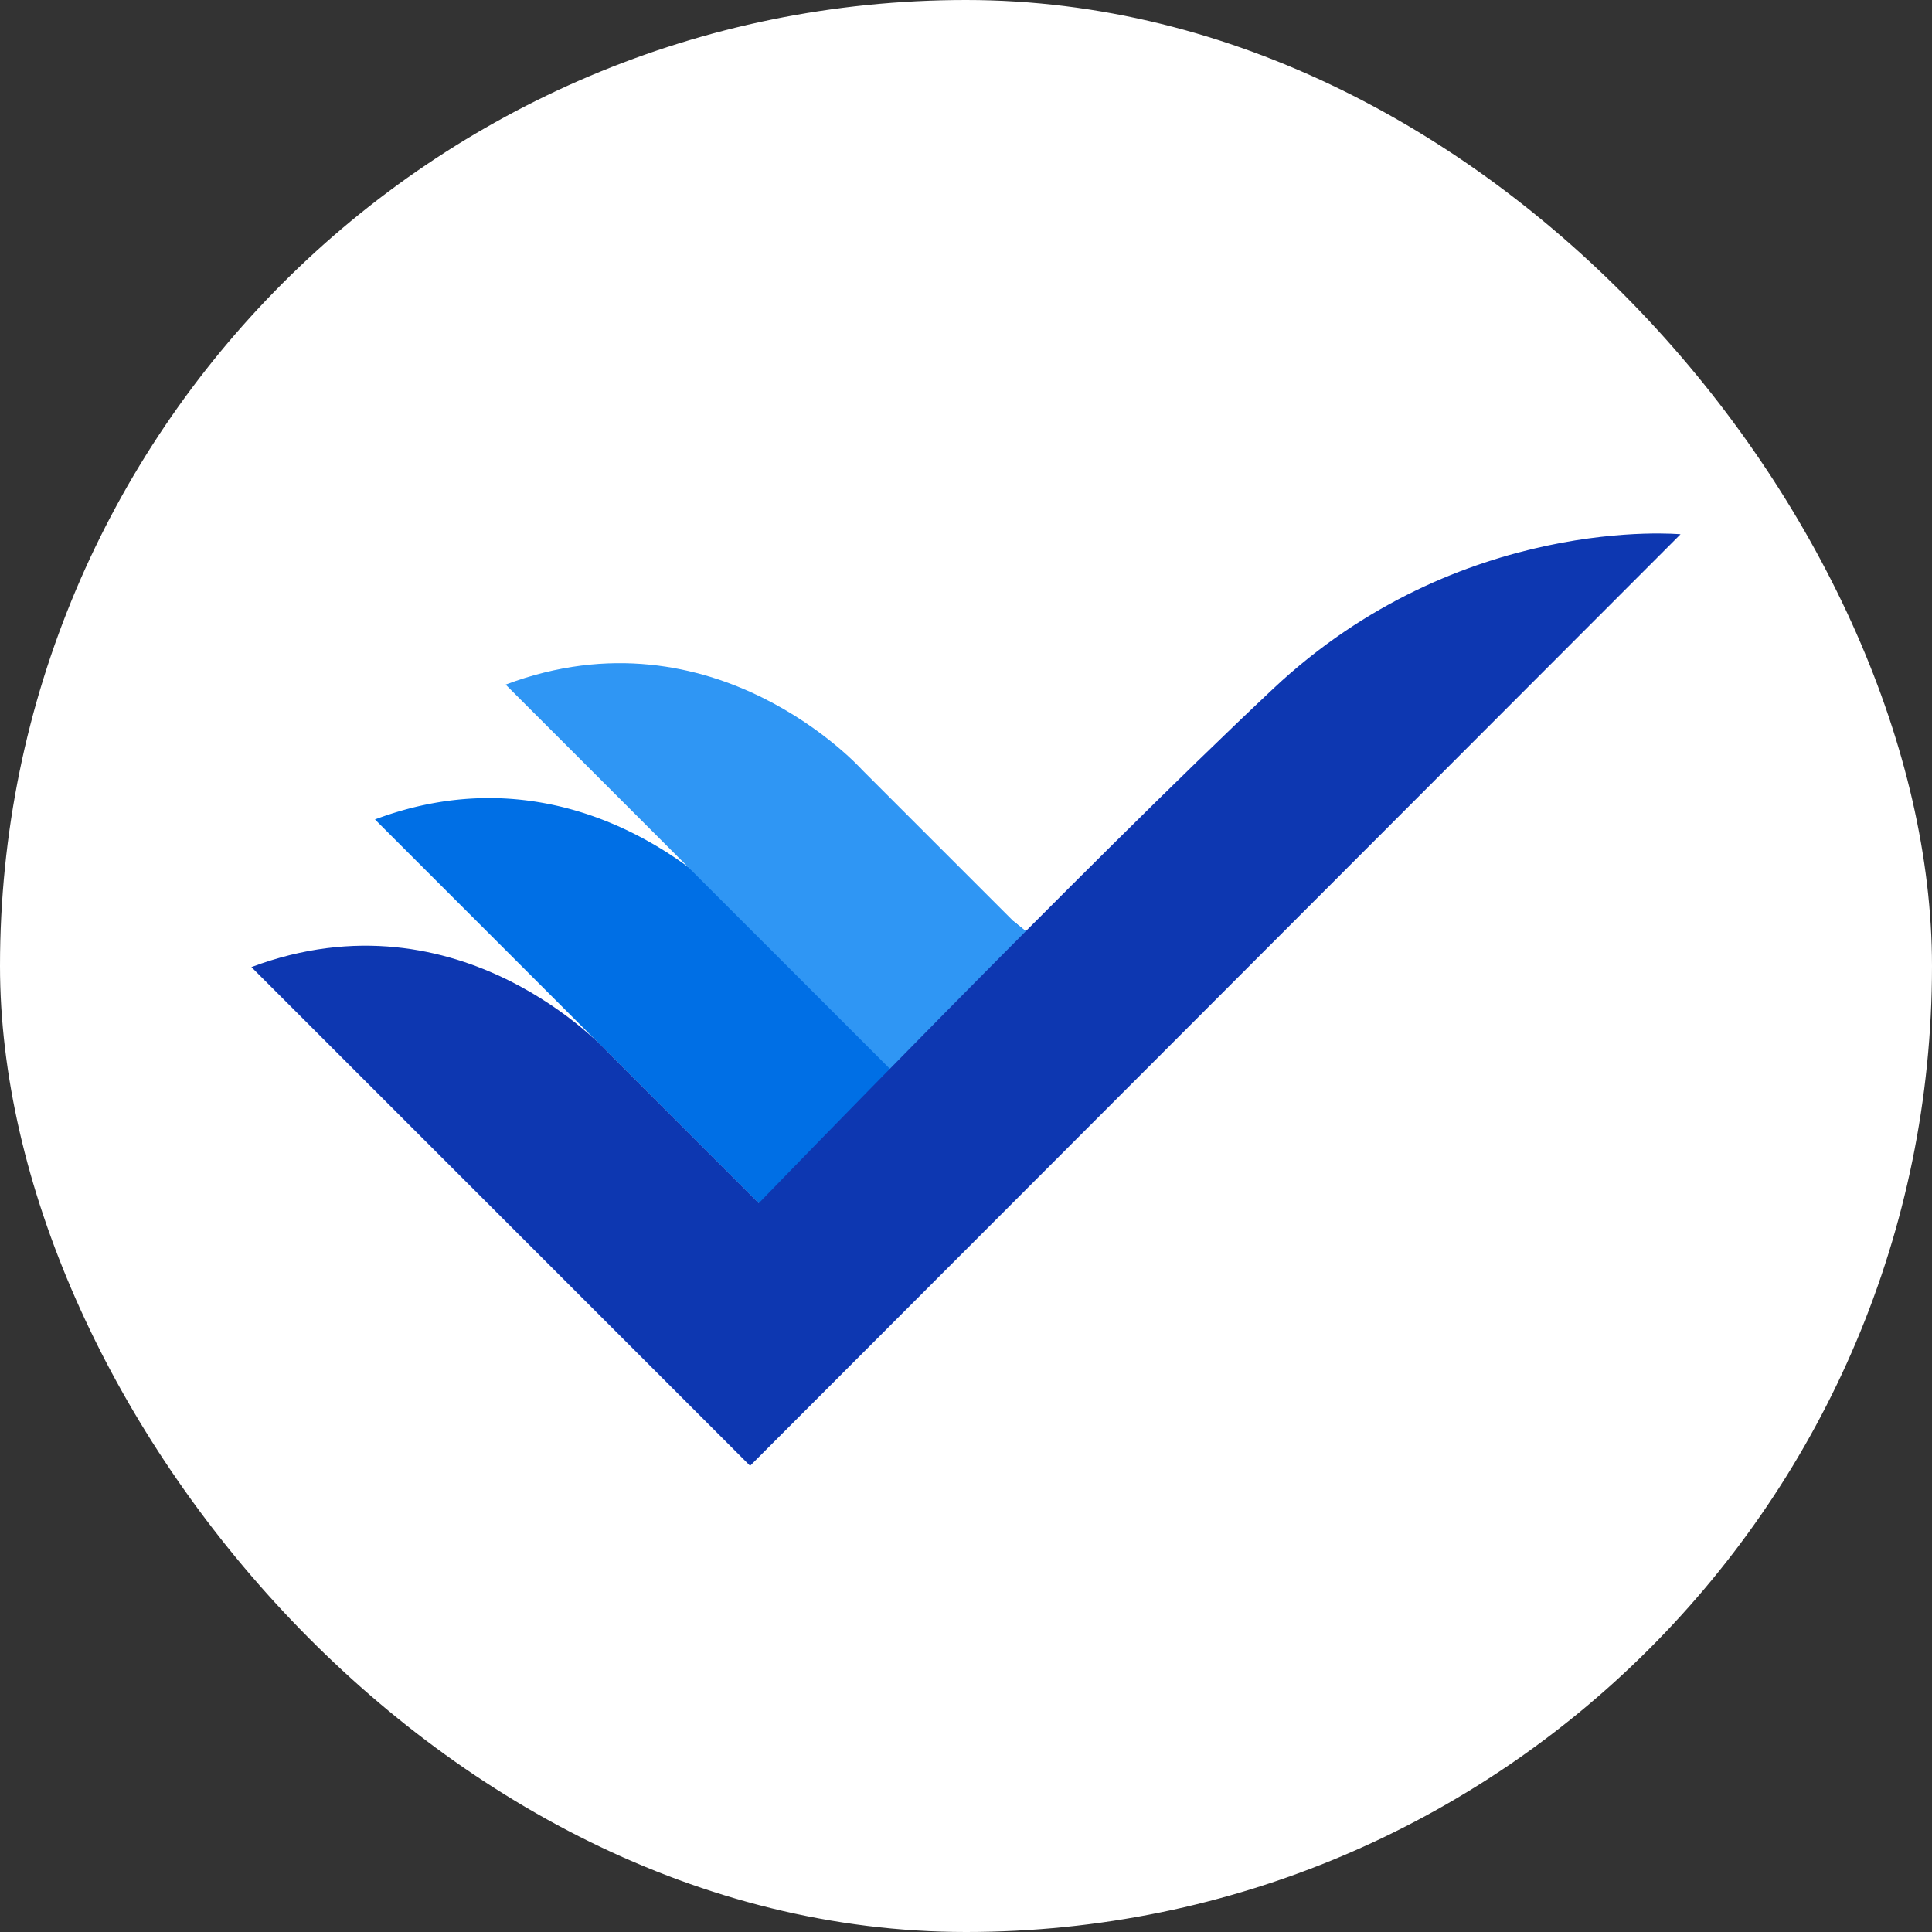
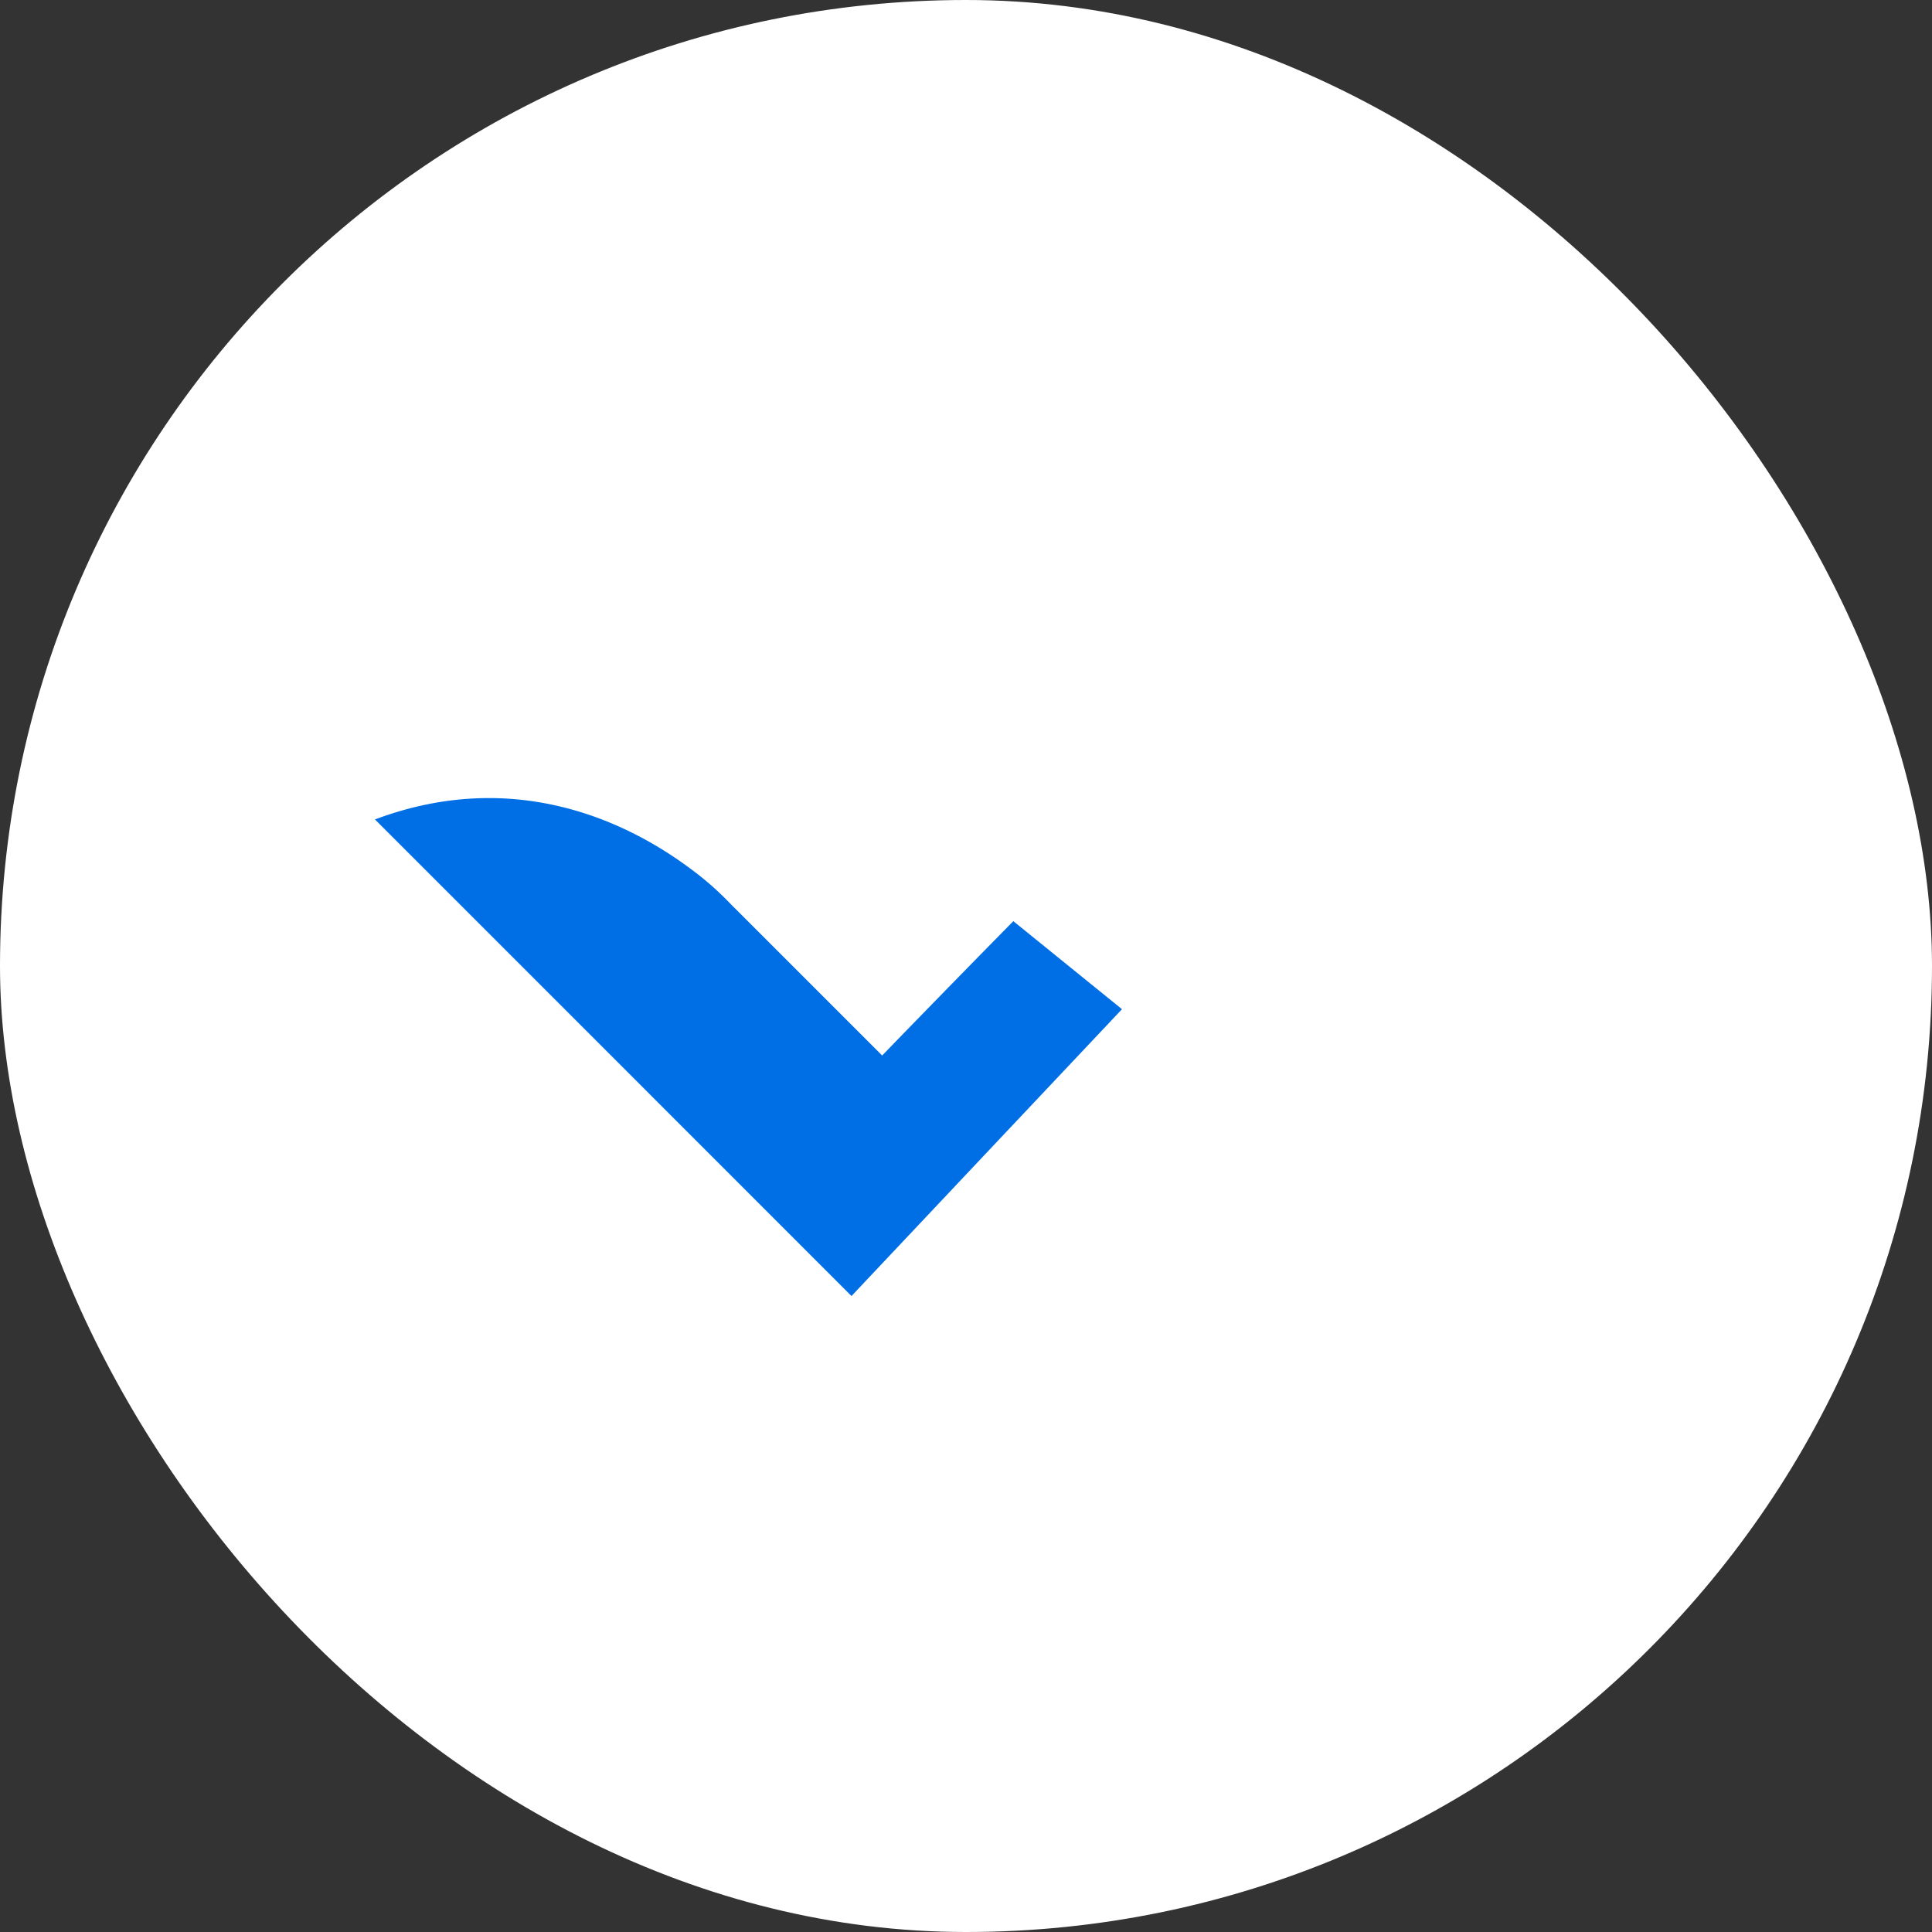
<svg xmlns="http://www.w3.org/2000/svg" id="Layer_1" data-name="Layer 1" viewBox="0 0 847.73 847.73">
  <rect x="0" y="0" width="847.73" height="847.73" fill="#333333" stroke="none" />
  <defs>
    <style>.cls-1{fill:#fff;}.cls-2{fill:#006fe5;}.cls-3{fill:#2f96f4;}.cls-4{fill:#0d37b1;}</style>
  </defs>
  <rect class="cls-1" width="847.73" height="847.73" rx="423.86" />
  <path class="cls-2" d="M1068.36,1019l-62.12,65.86-56.57,60L740.58,935.74c62.07-23.31,111.63,1.92,137.27,20.76a135,135,0,0,1,19,16.55l66.28,66.27s23.77-24.6,57.55-58.95Z" transform="translate(-576.05 -576.18)" />
-   <path class="cls-3" d="M1068.36,1019l-62.12,65.86L877.85,956.5l-79.93-79.93c91.86-34.56,156.32,37.32,156.32,37.32l66.27,66.27.21.21Z" transform="translate(-576.05 -576.18)" />
-   <path class="cls-4" d="M686.36,1000.52l218.82,218.82,408.27-408.73s-96.8-9.25-178.81,67.83S909,1104.11,909,1104.11l-66.29-66.28S778.24,966,686.36,1000.52Z" transform="translate(-576.05 -576.18)" />
</svg>